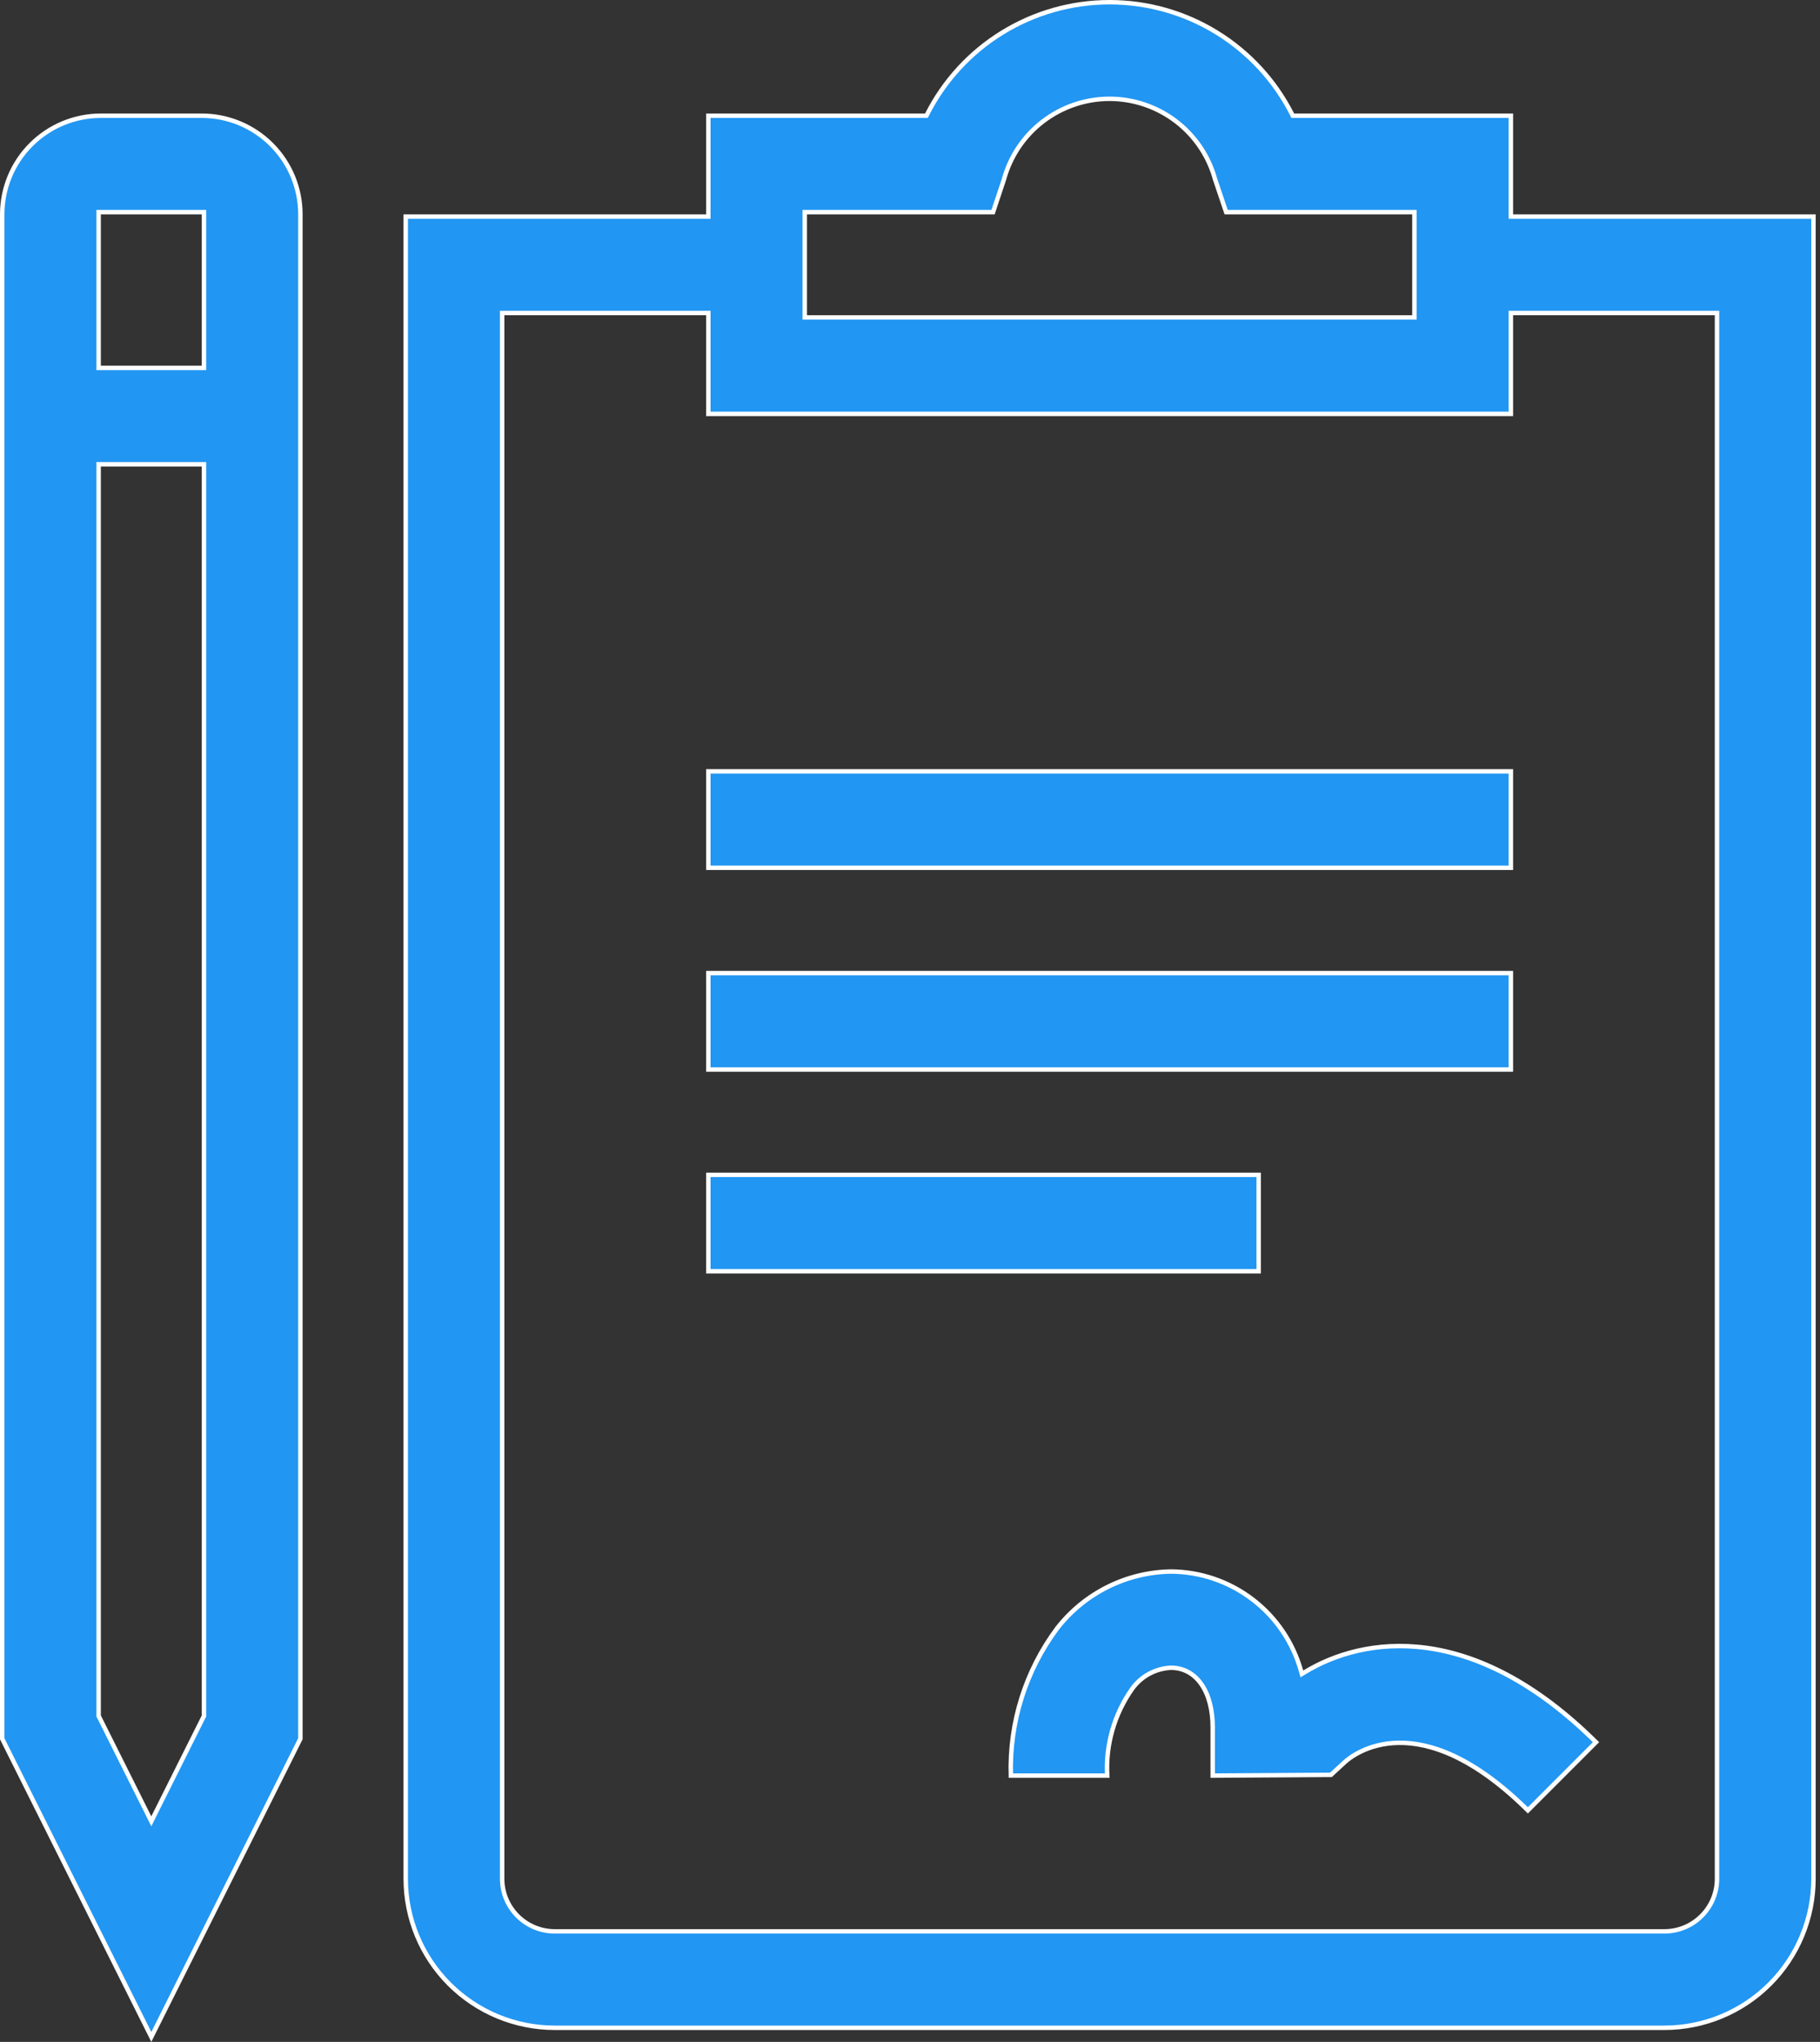
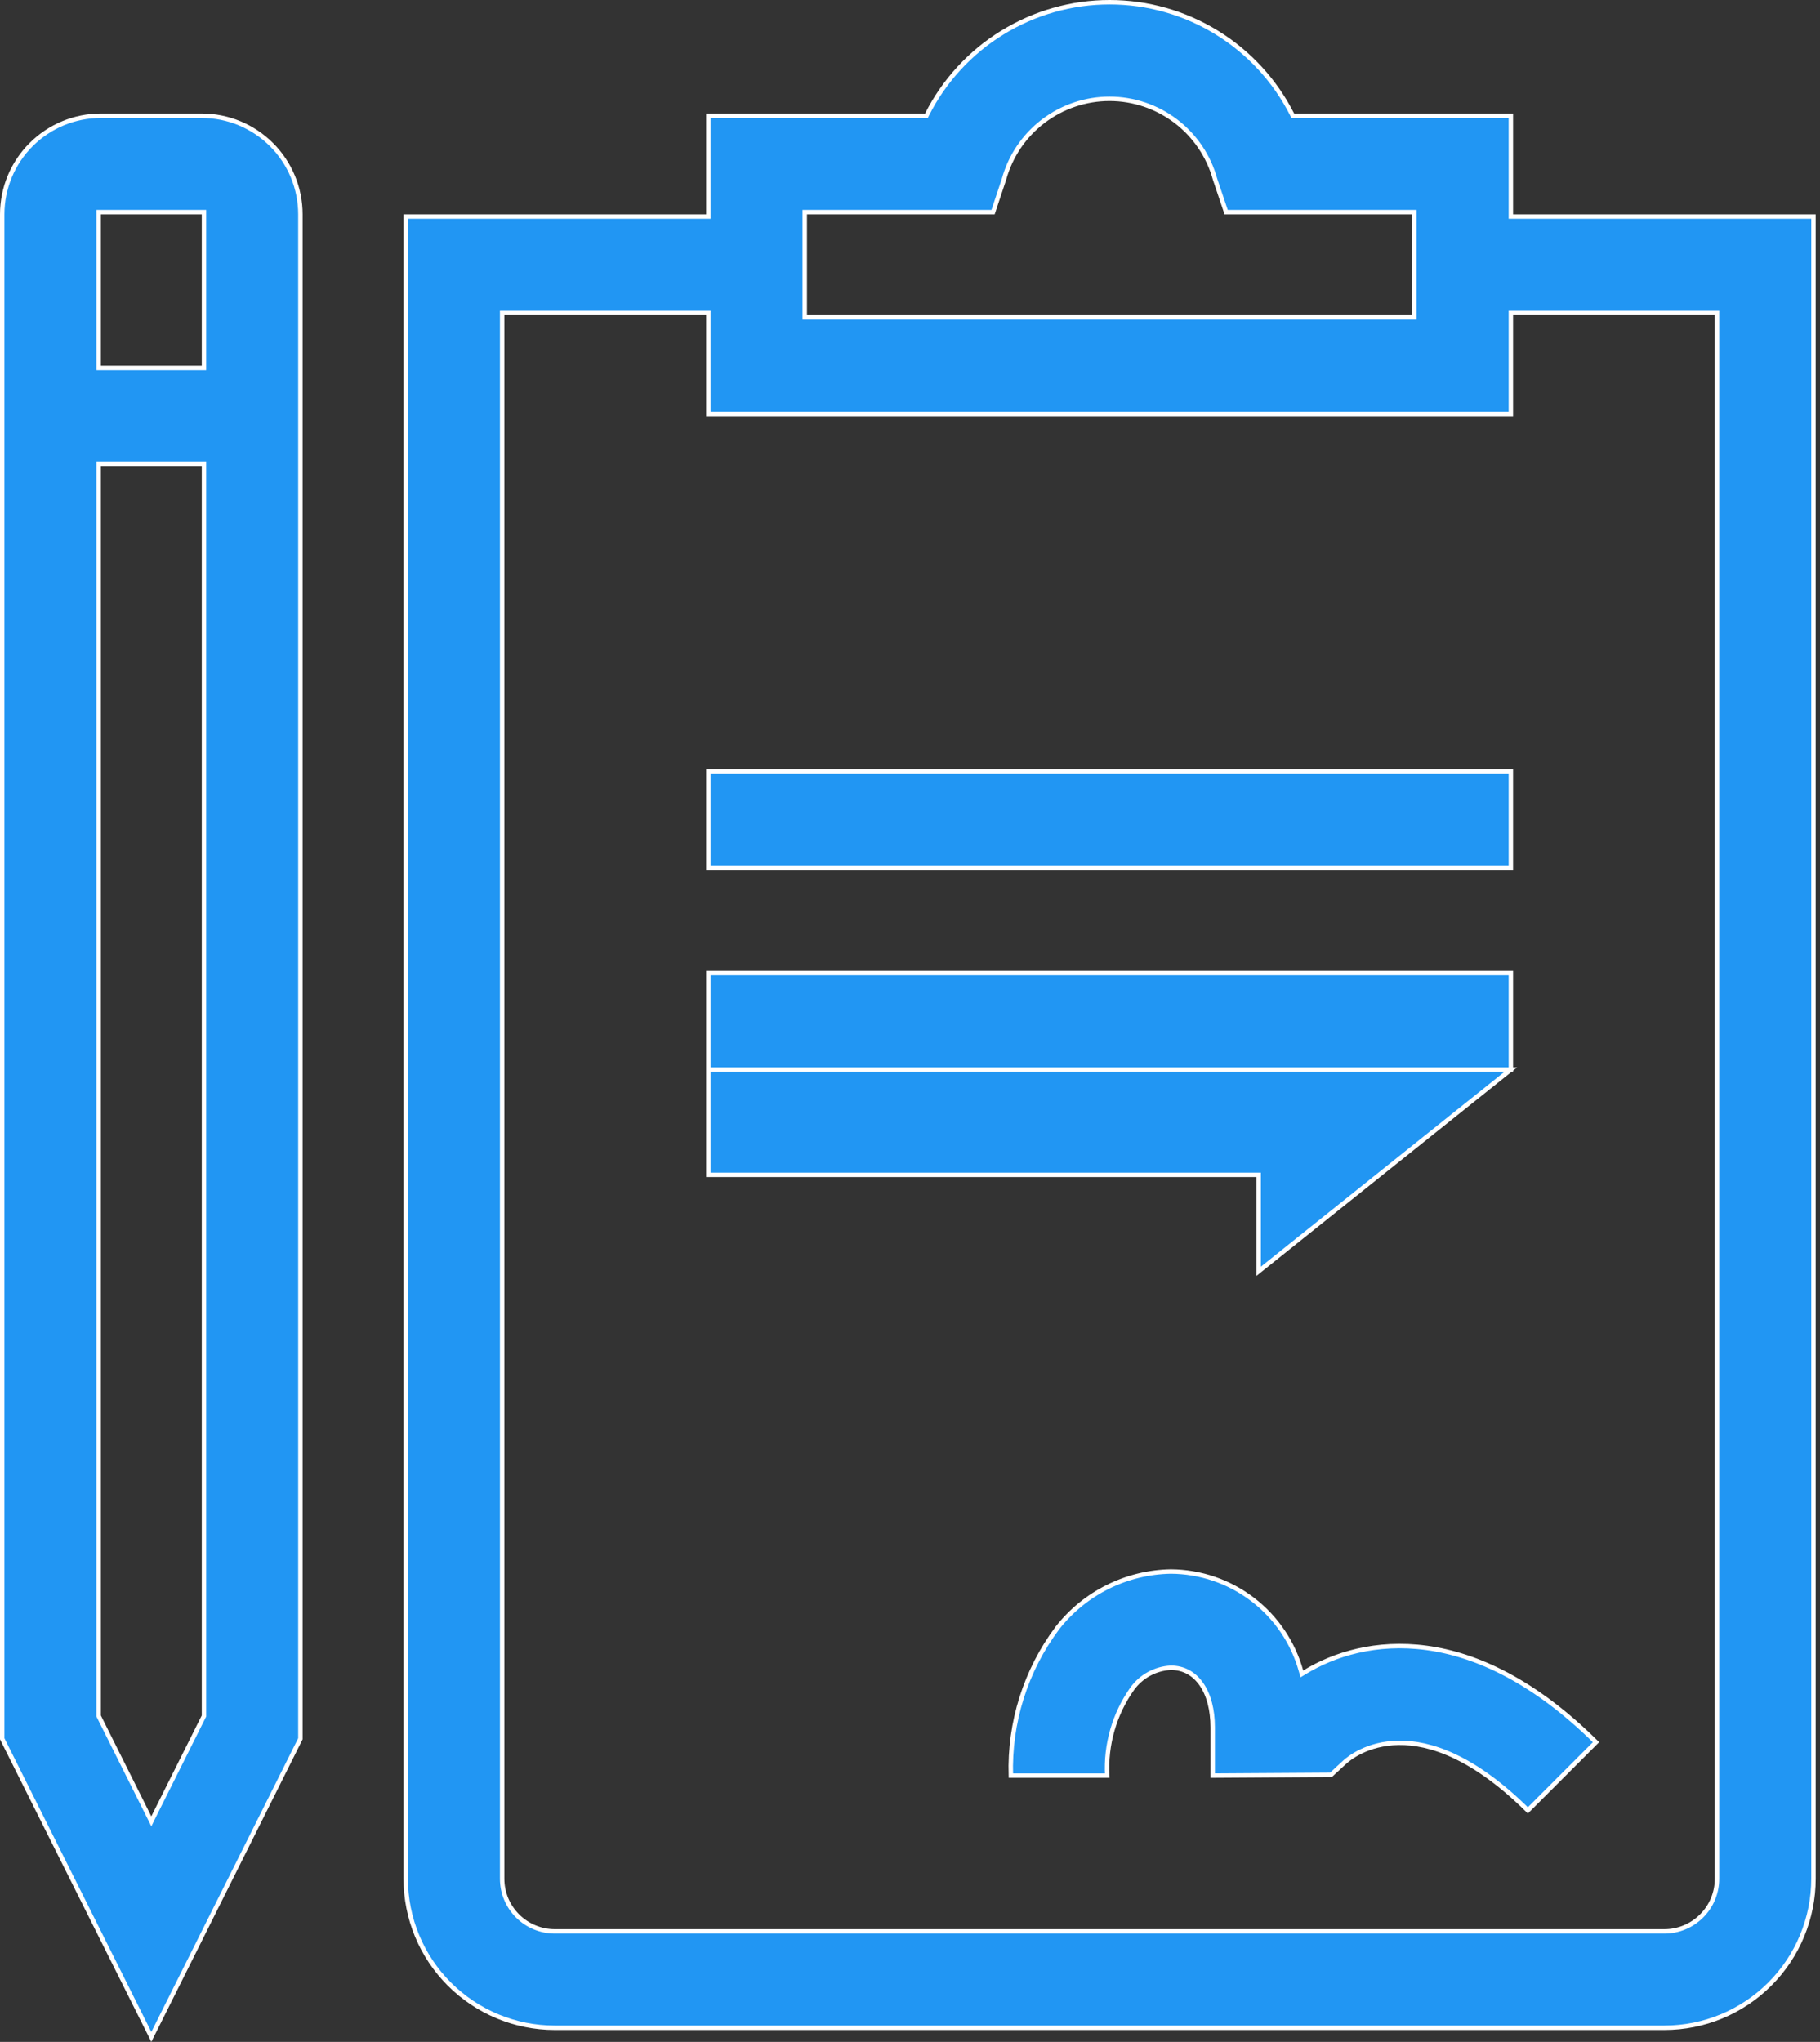
<svg xmlns="http://www.w3.org/2000/svg" width="41" height="46" viewBox="0 0 41 46" fill="none">
  <rect x="0" y="0" width="41" height="46" fill="#333333" stroke="none" />
-   <path d="M34.036 4.829V4.879H34.086H40.853V42.323C40.853 43.214 40.499 44.068 39.869 44.698C39.239 45.328 38.385 45.682 37.494 45.682H12.498C11.607 45.682 10.753 45.328 10.123 44.698C9.493 44.068 9.14 43.214 9.14 42.323V4.879H15.907H15.957V4.829V2.607H20.839H20.87L20.884 2.579C21.268 1.819 21.856 1.179 22.582 0.733C23.308 0.286 24.144 0.05 24.996 0.05C25.849 0.05 26.684 0.286 27.41 0.733C28.136 1.179 28.724 1.819 29.109 2.579L29.123 2.607H29.154H34.036V4.829ZM18.179 4.779H18.129V4.829V7.101V7.151H18.179H31.813H31.863V7.101V4.829V4.779H31.813H27.622L27.372 4.037C27.229 3.517 26.919 3.058 26.49 2.731C26.06 2.404 25.535 2.226 24.995 2.226C24.455 2.226 23.93 2.404 23.5 2.731C23.071 3.058 22.761 3.517 22.618 4.037L22.371 4.779H18.179ZM11.362 7.051H11.312V7.101V42.323C11.312 42.638 11.437 42.94 11.659 43.162C11.882 43.385 12.184 43.51 12.498 43.51H37.494C37.809 43.51 38.111 43.385 38.333 43.162C38.556 42.94 38.68 42.638 38.68 42.323V7.101V7.051H38.63H34.086H34.036V7.101V9.324H15.957V7.101V7.051H15.907H11.362ZM4.595 4.829V4.779H4.545H2.272H2.222V4.829V8.238V8.288H2.272H4.545H4.595V8.238V4.829ZM3.364 40.941L3.409 41.031L3.453 40.941L4.589 38.669L4.595 38.658V38.647V10.51V10.46H4.545H2.272H2.222V10.51V38.647V38.658L2.228 38.669L3.364 40.941ZM29.983 39.984L27.319 40.001V38.915C27.319 38.516 27.23 38.181 27.067 37.945C26.903 37.707 26.666 37.571 26.377 37.571V37.571L26.374 37.571C26.203 37.58 26.036 37.627 25.885 37.709C25.734 37.791 25.604 37.907 25.504 38.046L25.504 38.046C25.102 38.617 24.905 39.305 24.943 40.001H22.772C22.735 38.805 23.105 37.631 23.822 36.673C24.127 36.284 24.514 35.969 24.956 35.749C25.398 35.529 25.883 35.411 26.377 35.403C27.043 35.407 27.69 35.628 28.219 36.033C28.749 36.438 29.131 37.004 29.31 37.647L29.328 37.71L29.384 37.676C30.05 37.267 31.001 36.97 32.134 37.123C33.258 37.275 34.565 37.871 35.954 39.248L34.419 40.784C33.192 39.57 32.209 39.251 31.505 39.262C30.795 39.273 30.379 39.619 30.294 39.697C30.294 39.697 30.294 39.697 30.294 39.697L29.983 39.984ZM2.272 2.607H4.545C5.134 2.607 5.699 2.841 6.116 3.258C6.533 3.674 6.767 4.24 6.767 4.829V39.171L3.409 45.888L0.05 39.171V4.829C0.05 4.24 0.284 3.674 0.701 3.258C1.118 2.841 1.683 2.607 2.272 2.607ZM34.036 19.549H15.957V17.377H34.036V19.549ZM34.036 24.094H15.957V21.922H34.036V24.094ZM28.355 28.639H15.957V26.467H28.355V28.639Z" fill="#2196F3" stroke="white" stroke-width="0.1" />
+   <path d="M34.036 4.829V4.879H34.086H40.853V42.323C40.853 43.214 40.499 44.068 39.869 44.698C39.239 45.328 38.385 45.682 37.494 45.682H12.498C11.607 45.682 10.753 45.328 10.123 44.698C9.493 44.068 9.14 43.214 9.14 42.323V4.879H15.907H15.957V4.829V2.607H20.839H20.87L20.884 2.579C21.268 1.819 21.856 1.179 22.582 0.733C23.308 0.286 24.144 0.05 24.996 0.05C25.849 0.05 26.684 0.286 27.41 0.733C28.136 1.179 28.724 1.819 29.109 2.579L29.123 2.607H29.154H34.036V4.829ZM18.179 4.779H18.129V4.829V7.101V7.151H18.179H31.813H31.863V7.101V4.829V4.779H31.813H27.622L27.372 4.037C27.229 3.517 26.919 3.058 26.49 2.731C26.06 2.404 25.535 2.226 24.995 2.226C24.455 2.226 23.93 2.404 23.5 2.731C23.071 3.058 22.761 3.517 22.618 4.037L22.371 4.779H18.179ZM11.362 7.051H11.312V7.101V42.323C11.312 42.638 11.437 42.94 11.659 43.162C11.882 43.385 12.184 43.51 12.498 43.51H37.494C37.809 43.51 38.111 43.385 38.333 43.162C38.556 42.94 38.68 42.638 38.68 42.323V7.101V7.051H38.63H34.086H34.036V7.101V9.324H15.957V7.101V7.051H15.907H11.362ZM4.595 4.829V4.779H4.545H2.272H2.222V4.829V8.238V8.288H2.272H4.545H4.595V8.238V4.829ZM3.364 40.941L3.409 41.031L3.453 40.941L4.589 38.669L4.595 38.658V38.647V10.51V10.46H4.545H2.272H2.222V10.51V38.647V38.658L2.228 38.669L3.364 40.941ZM29.983 39.984L27.319 40.001V38.915C27.319 38.516 27.23 38.181 27.067 37.945C26.903 37.707 26.666 37.571 26.377 37.571V37.571L26.374 37.571C26.203 37.58 26.036 37.627 25.885 37.709C25.734 37.791 25.604 37.907 25.504 38.046L25.504 38.046C25.102 38.617 24.905 39.305 24.943 40.001H22.772C22.735 38.805 23.105 37.631 23.822 36.673C24.127 36.284 24.514 35.969 24.956 35.749C25.398 35.529 25.883 35.411 26.377 35.403C27.043 35.407 27.69 35.628 28.219 36.033C28.749 36.438 29.131 37.004 29.31 37.647L29.328 37.71L29.384 37.676C30.05 37.267 31.001 36.97 32.134 37.123C33.258 37.275 34.565 37.871 35.954 39.248L34.419 40.784C33.192 39.57 32.209 39.251 31.505 39.262C30.795 39.273 30.379 39.619 30.294 39.697C30.294 39.697 30.294 39.697 30.294 39.697L29.983 39.984ZM2.272 2.607H4.545C5.134 2.607 5.699 2.841 6.116 3.258C6.533 3.674 6.767 4.24 6.767 4.829V39.171L3.409 45.888L0.05 39.171V4.829C0.05 4.24 0.284 3.674 0.701 3.258C1.118 2.841 1.683 2.607 2.272 2.607ZM34.036 19.549H15.957V17.377H34.036V19.549ZM34.036 24.094H15.957V21.922H34.036V24.094ZH15.957V26.467H28.355V28.639Z" fill="#2196F3" stroke="white" stroke-width="0.1" />
</svg>